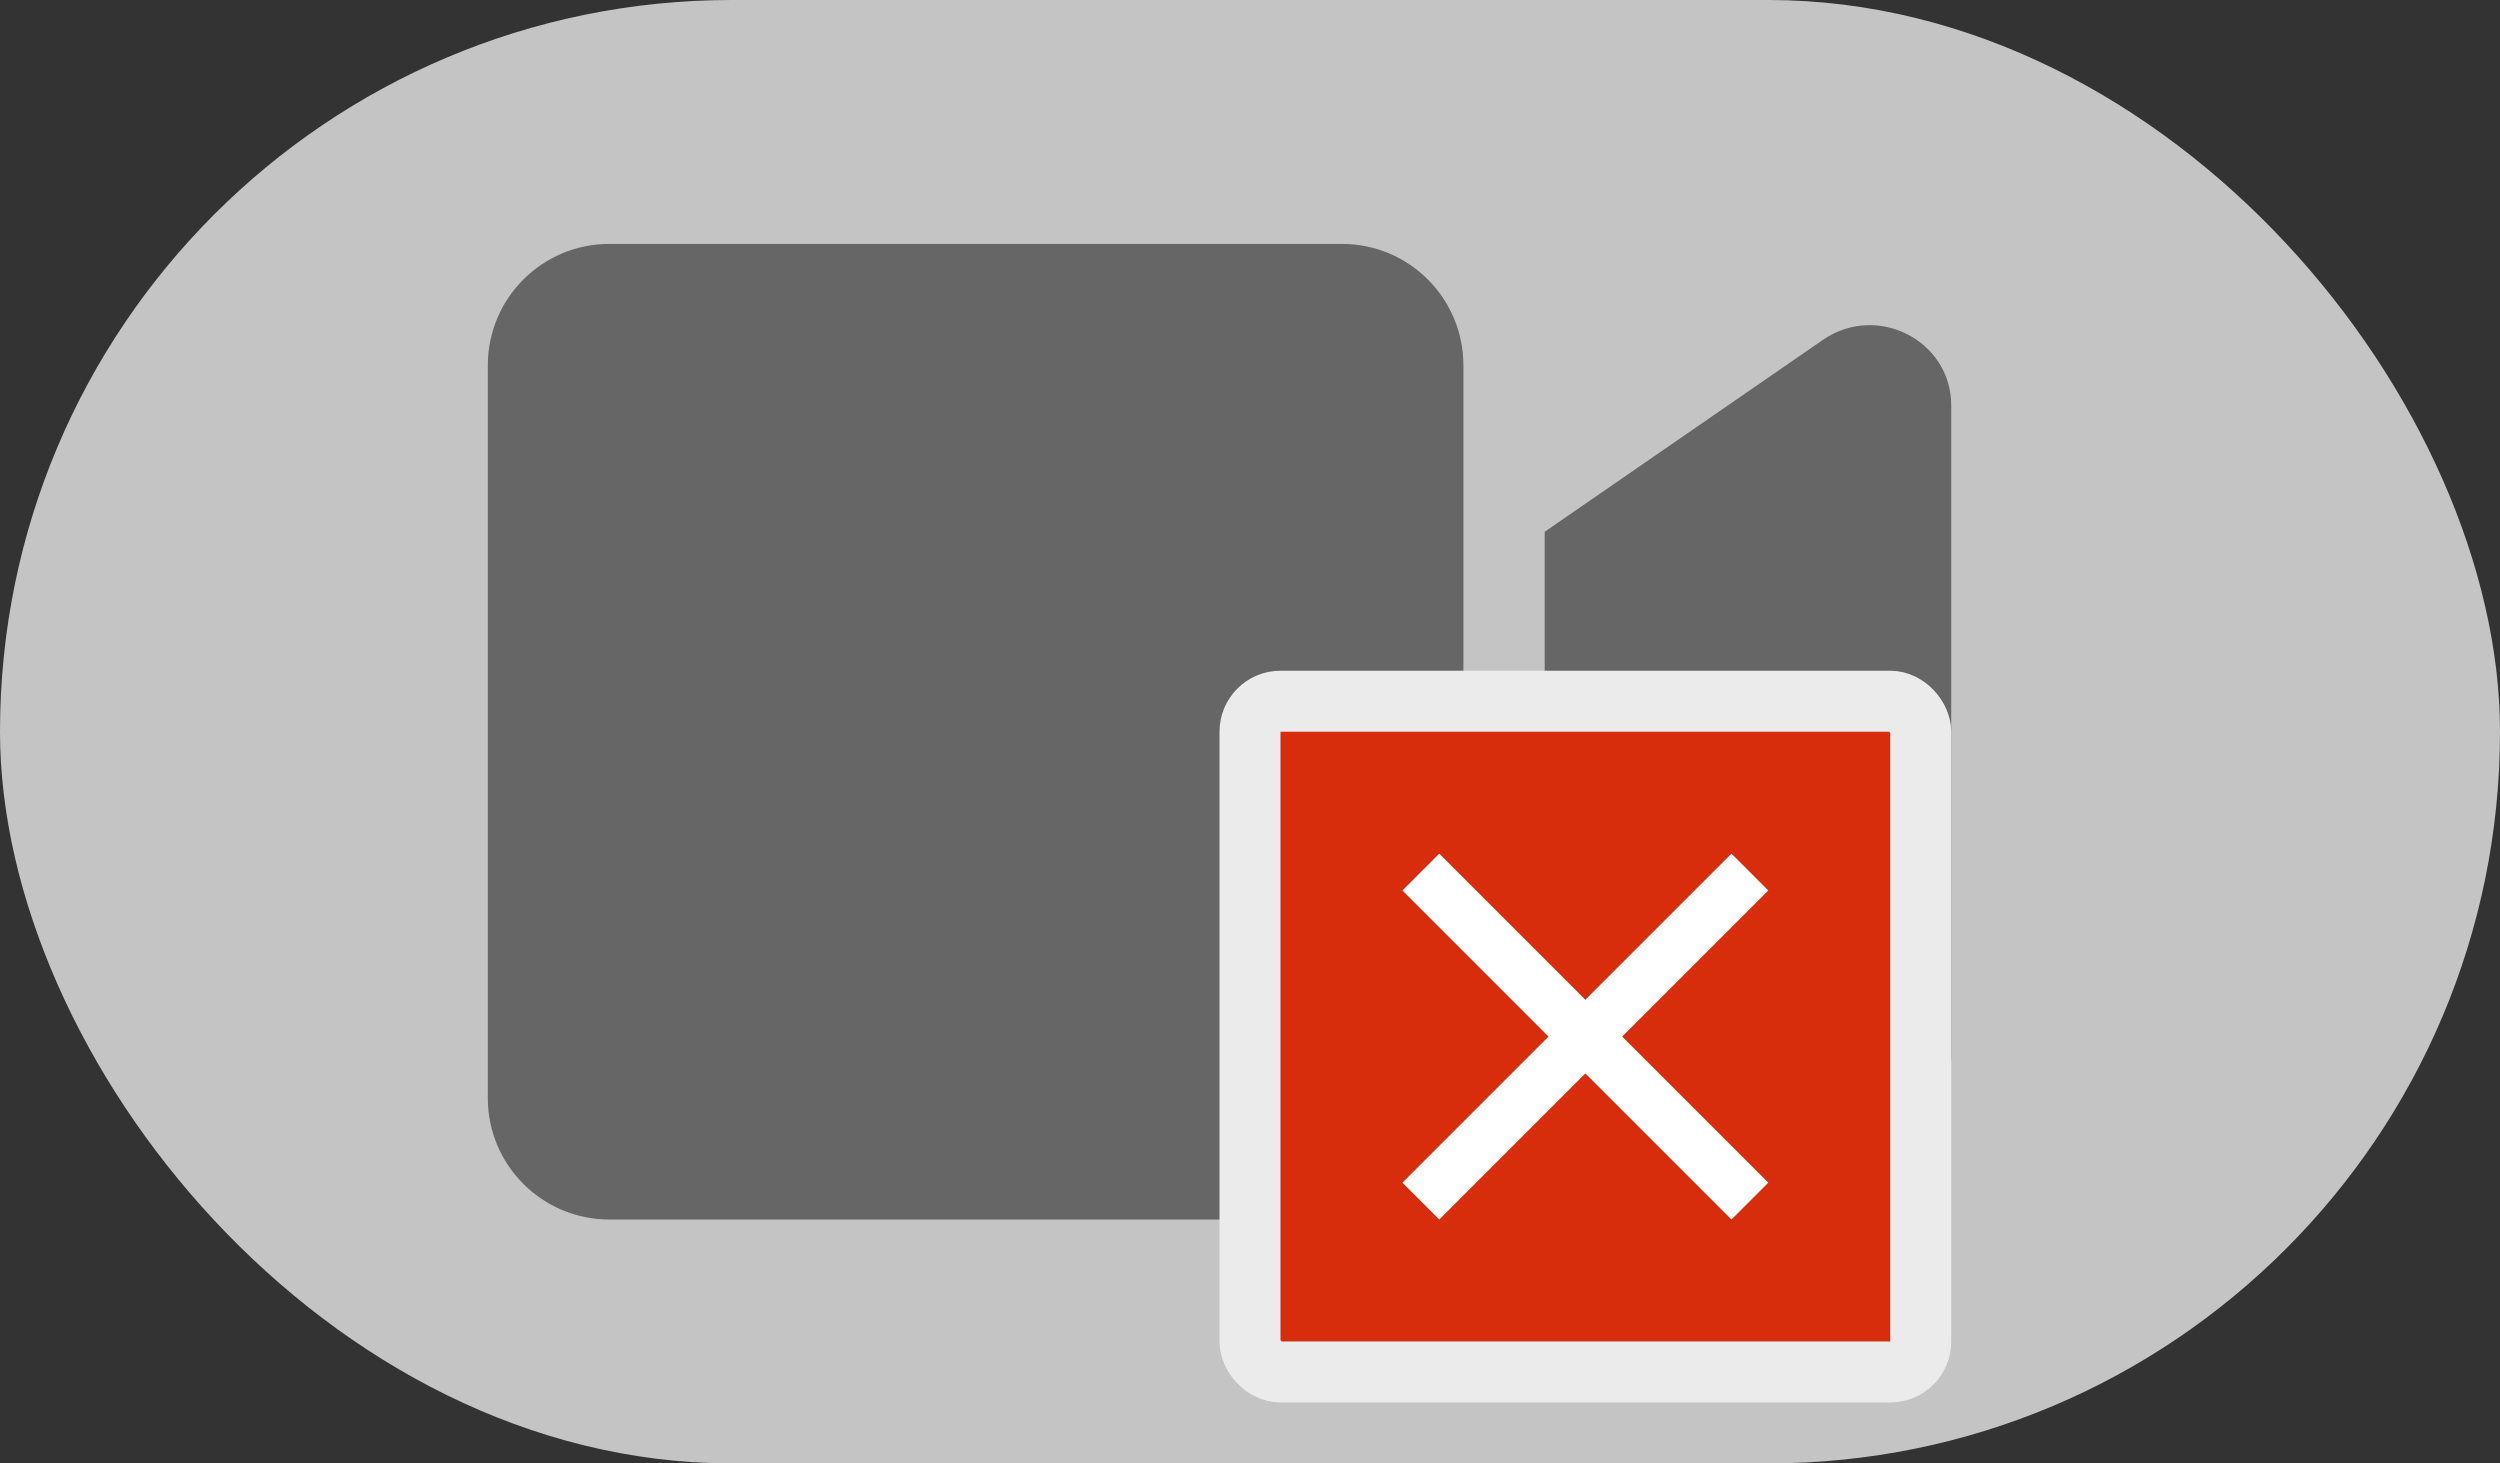
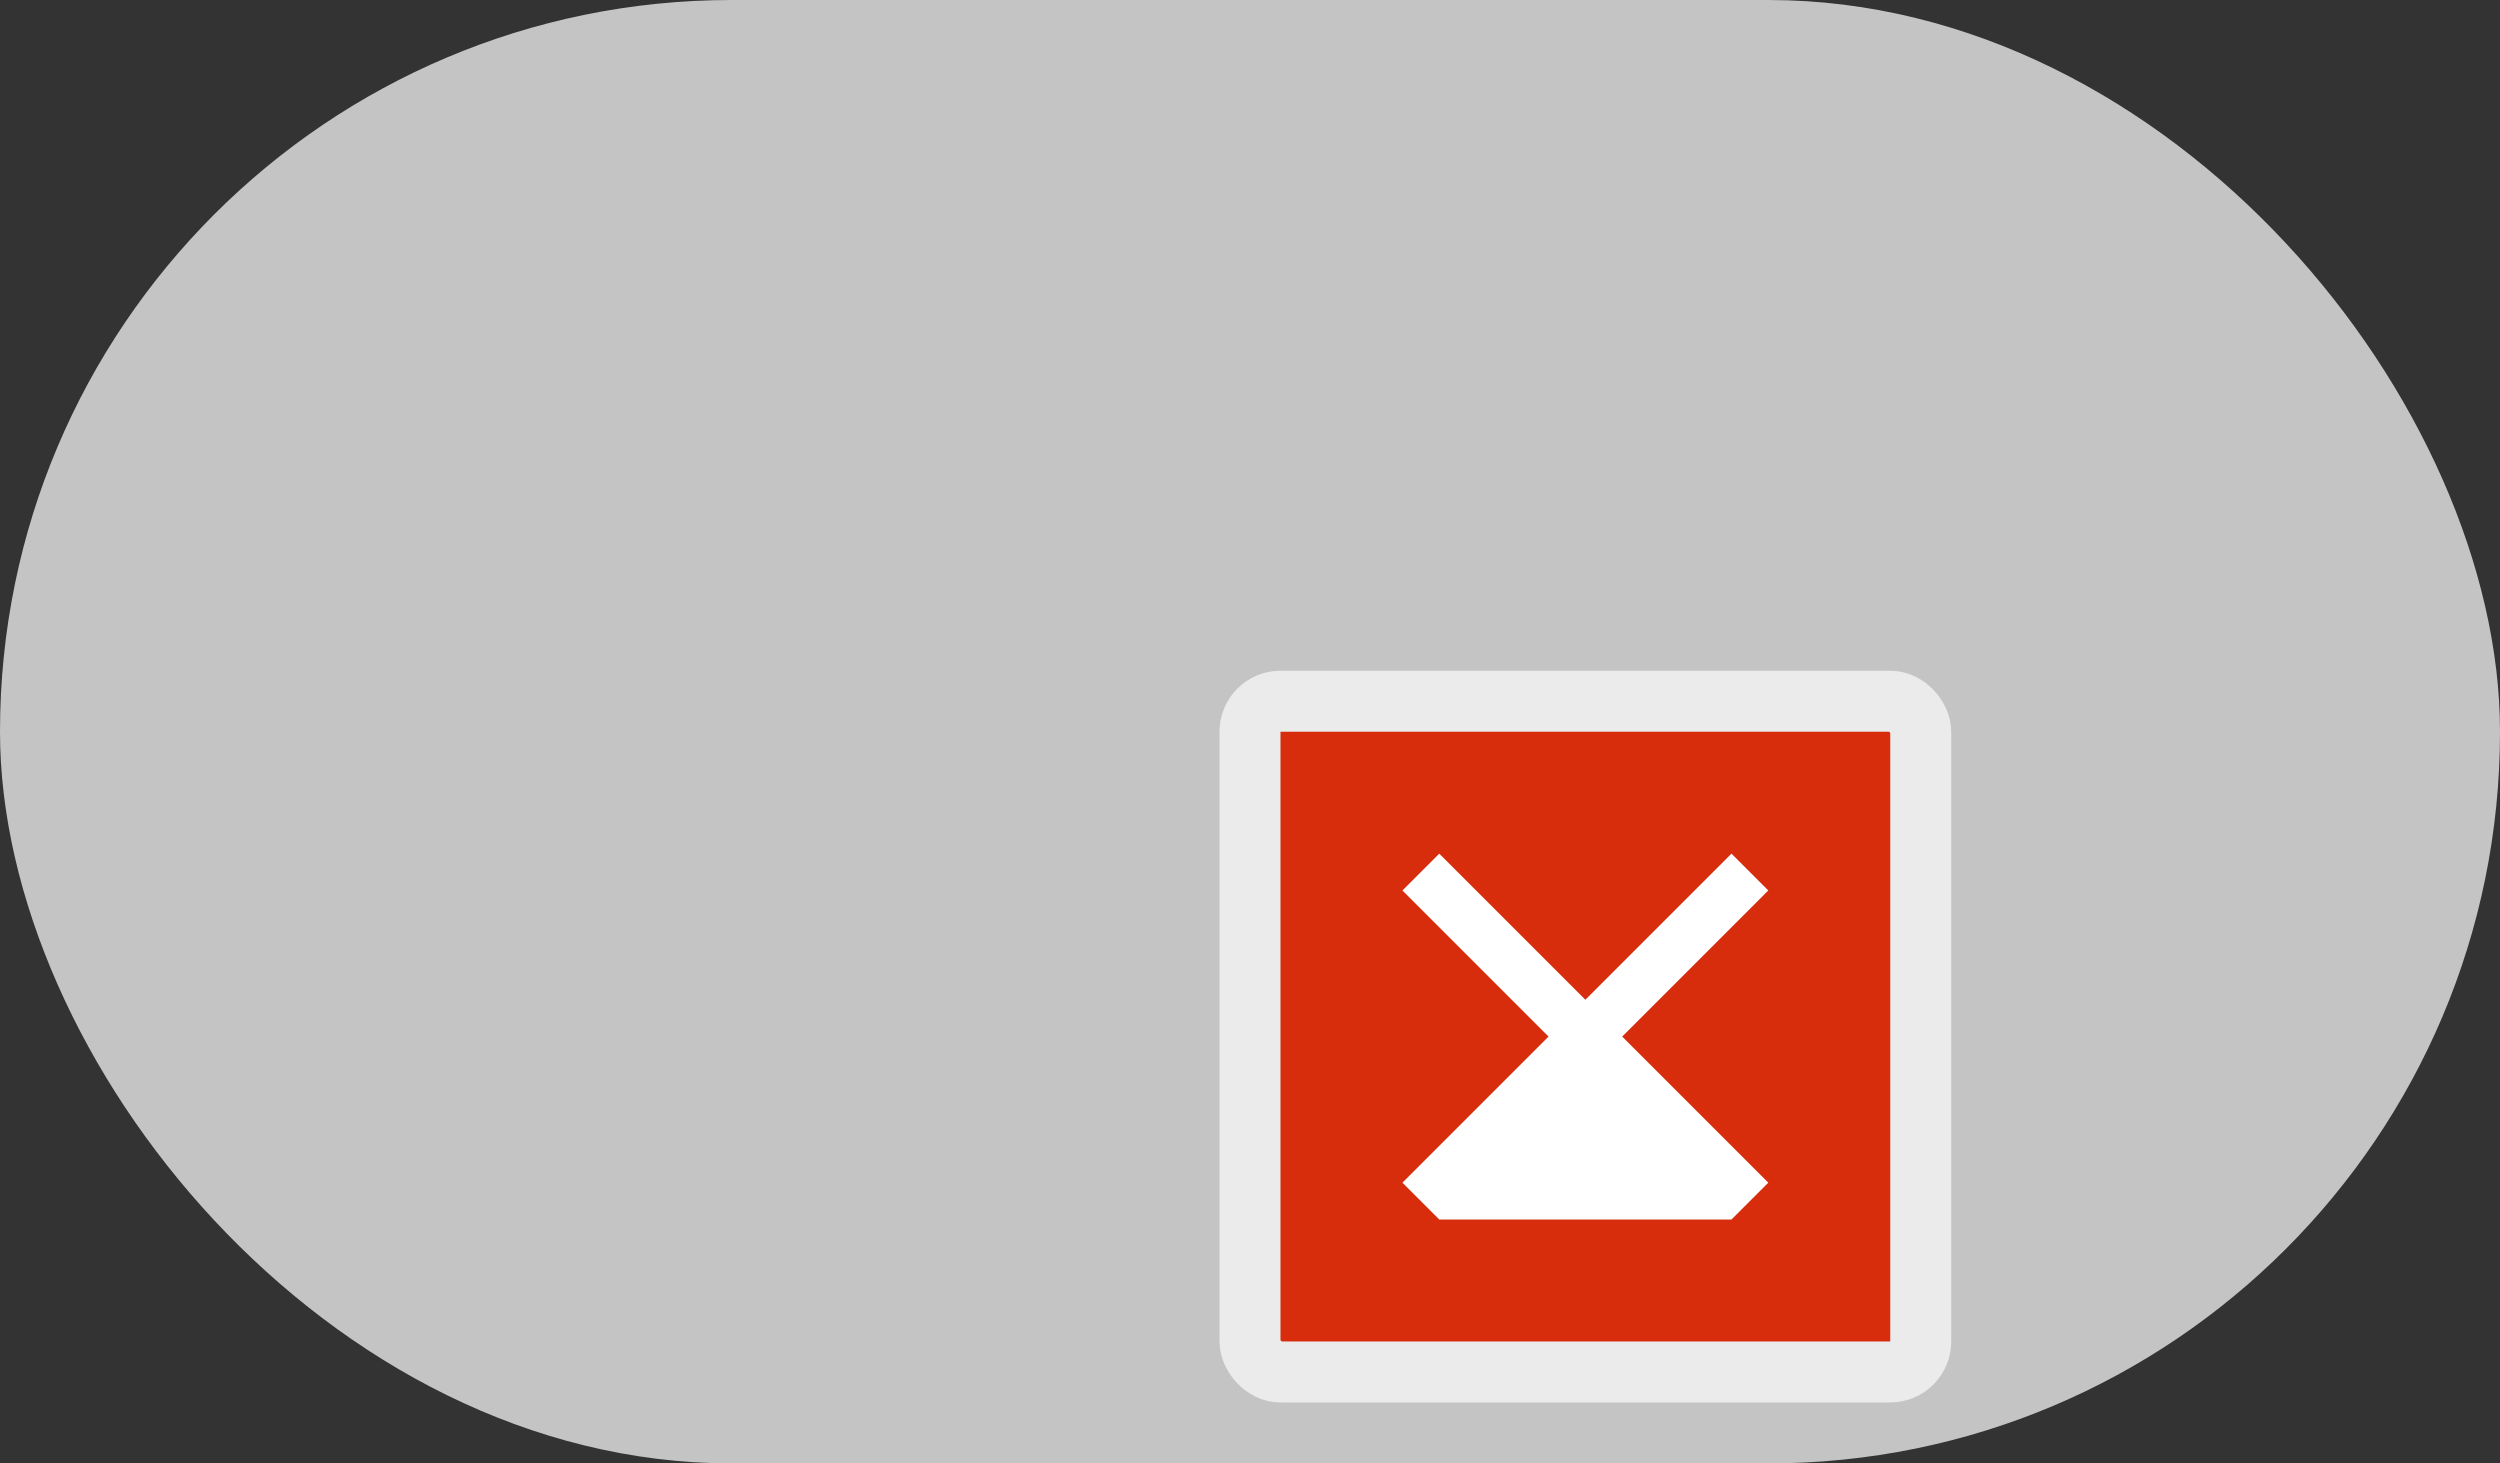
<svg xmlns="http://www.w3.org/2000/svg" width="41" height="24" viewBox="0 0 41 24" fill="none">
  <rect x="0" y="0" width="41" height="24" fill="#333333" stroke="none" />
  <rect width="41" height="24" rx="12" fill="#C4C4C4" />
-   <path d="M22.008 4H9.992C8.892 4 8 4.892 8 5.992V18.008C8 19.108 8.892 20 9.992 20H22.008C23.108 20 24 19.108 24 18.008V5.992C24 4.892 23.108 4 22.008 4ZM29.9 5.571L25.333 8.721V15.279L29.9 18.425C30.783 19.033 32 18.413 32 17.35V6.646C32 5.588 30.788 4.963 29.9 5.571Z" fill="#666666" />
  <rect x="20.5" y="11.5" width="11" height="11" rx="0.5" fill="#D72D0D" stroke="#EBEBEB" />
-   <path fill-rule="evenodd" clip-rule="evenodd" d="M29 14.604L28.396 14L26 16.396L23.604 14L23 14.604L25.396 17L23 19.396L23.604 20L26 17.604L28.396 20L29 19.396L26.604 17L29 14.604Z" fill="white" />
+   <path fill-rule="evenodd" clip-rule="evenodd" d="M29 14.604L28.396 14L26 16.396L23.604 14L23 14.604L25.396 17L23 19.396L23.604 20L28.396 20L29 19.396L26.604 17L29 14.604Z" fill="white" />
</svg>